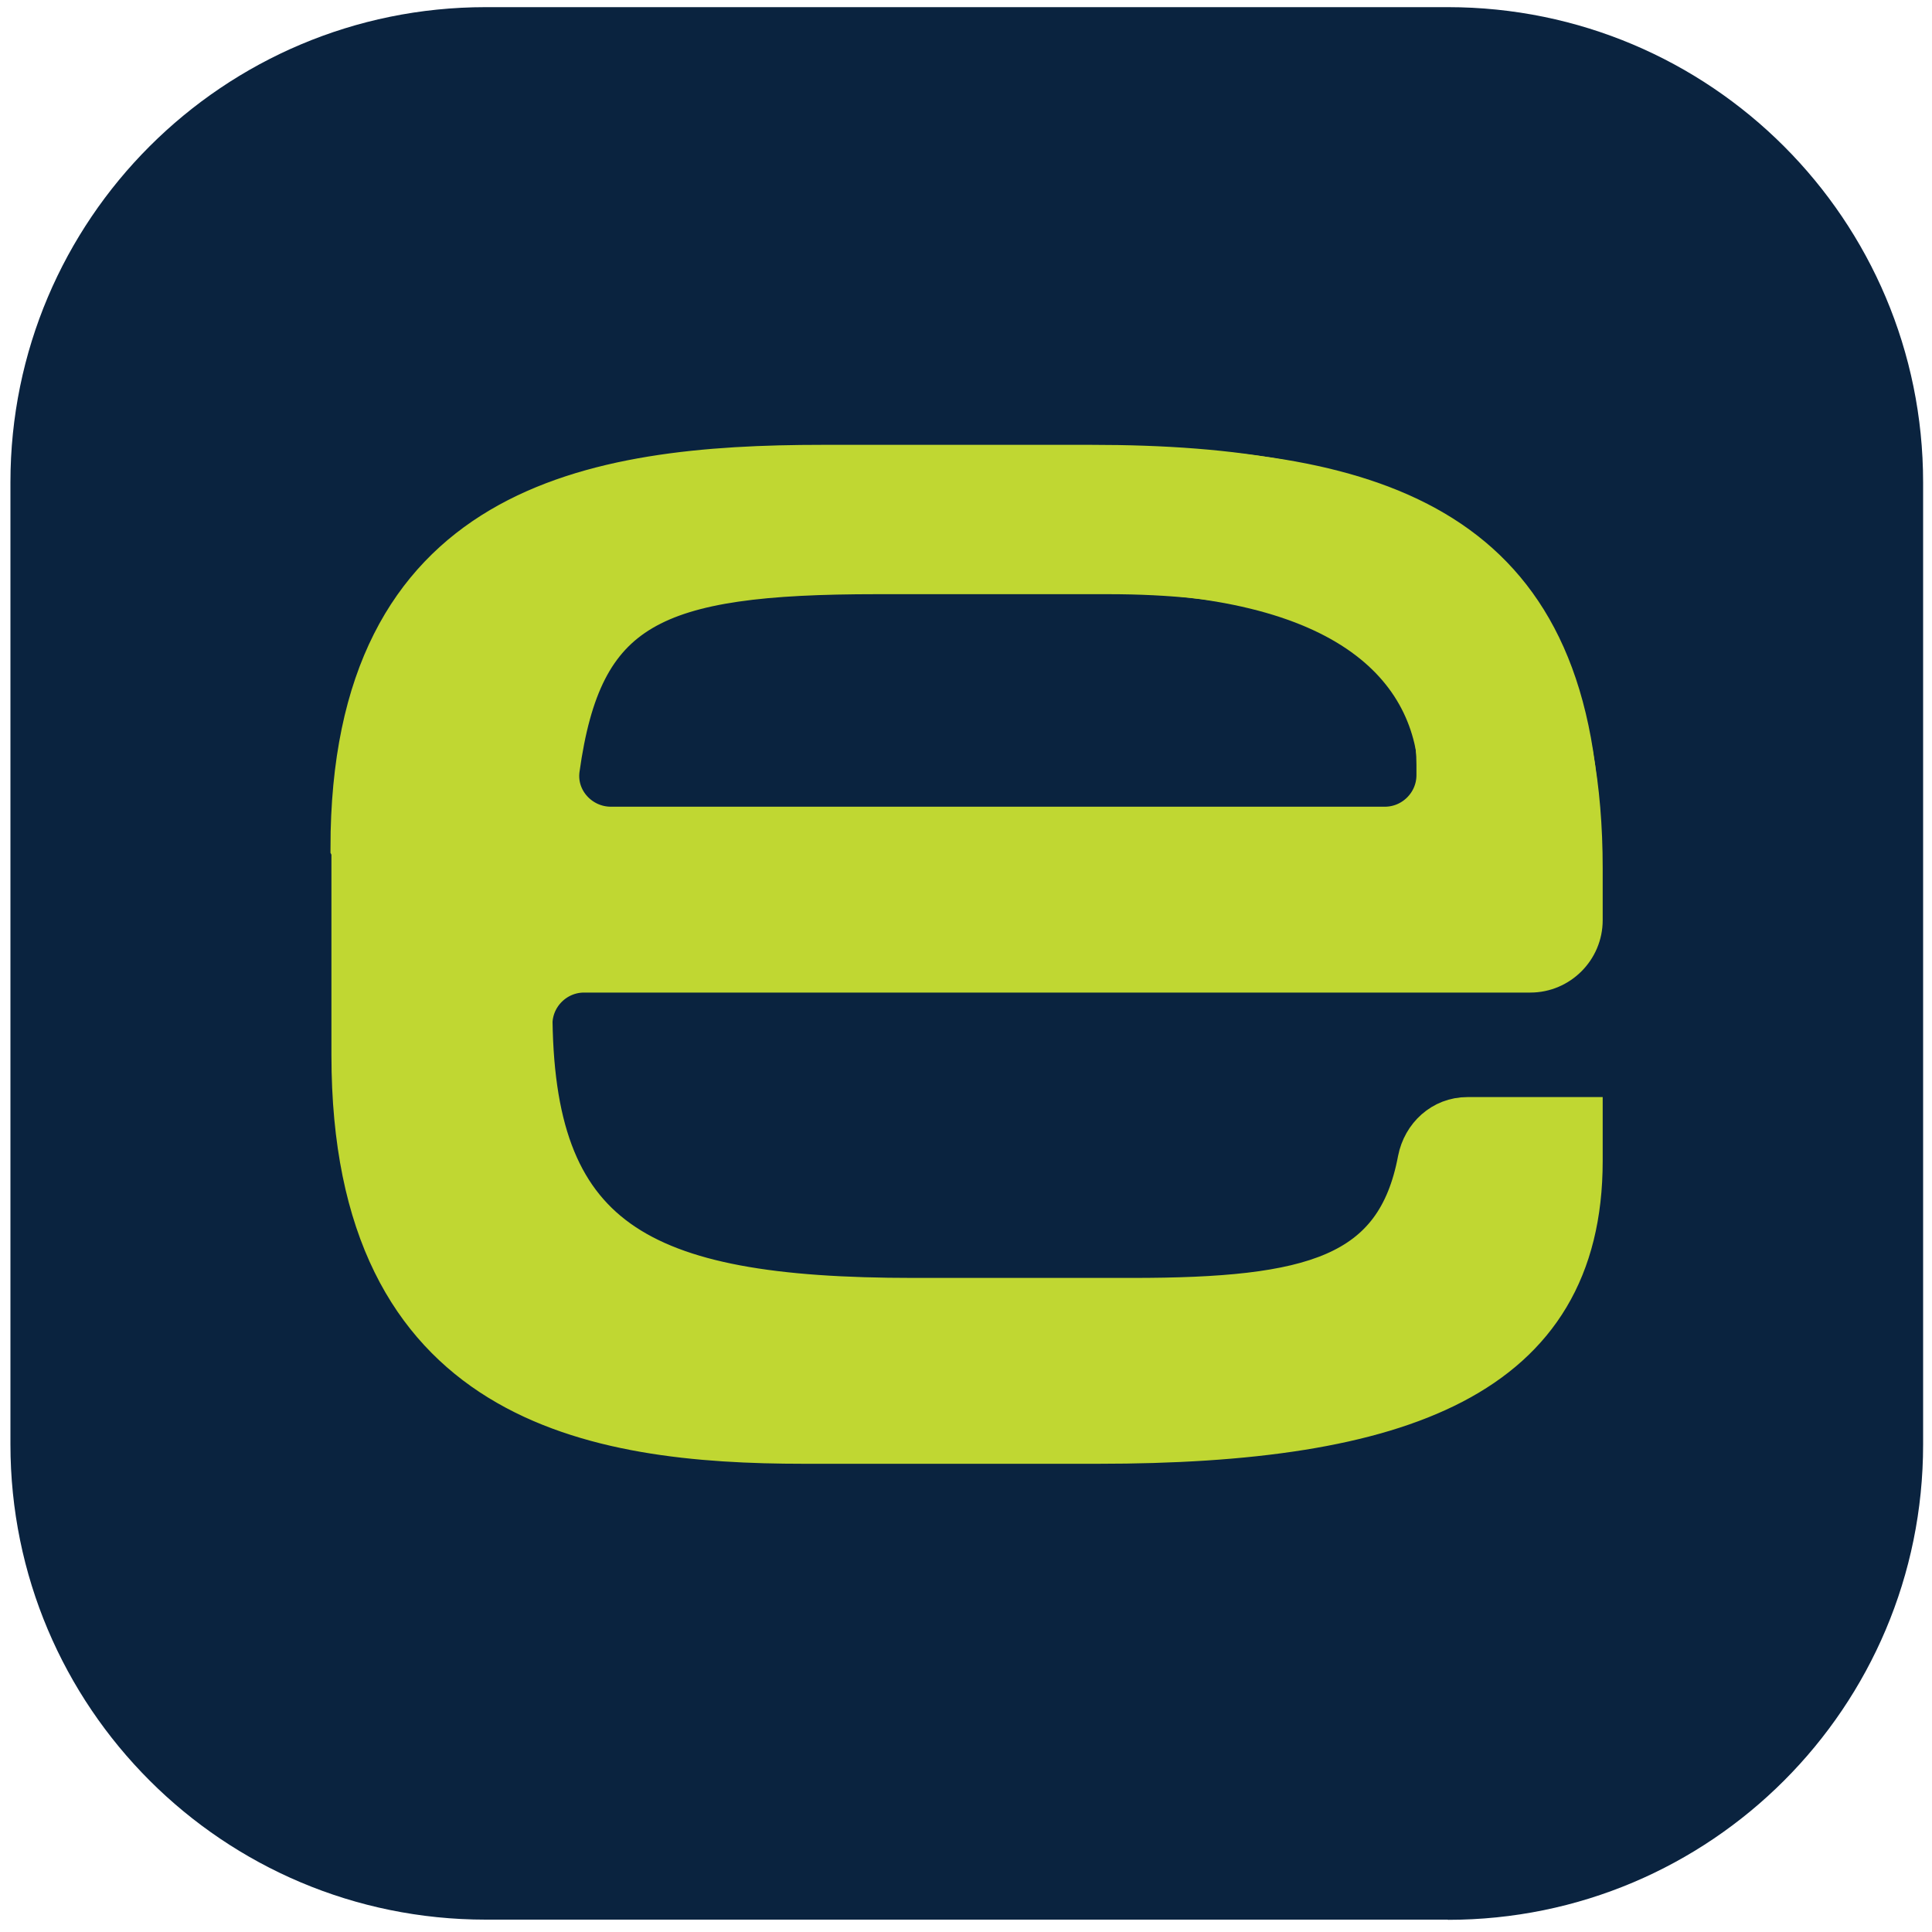
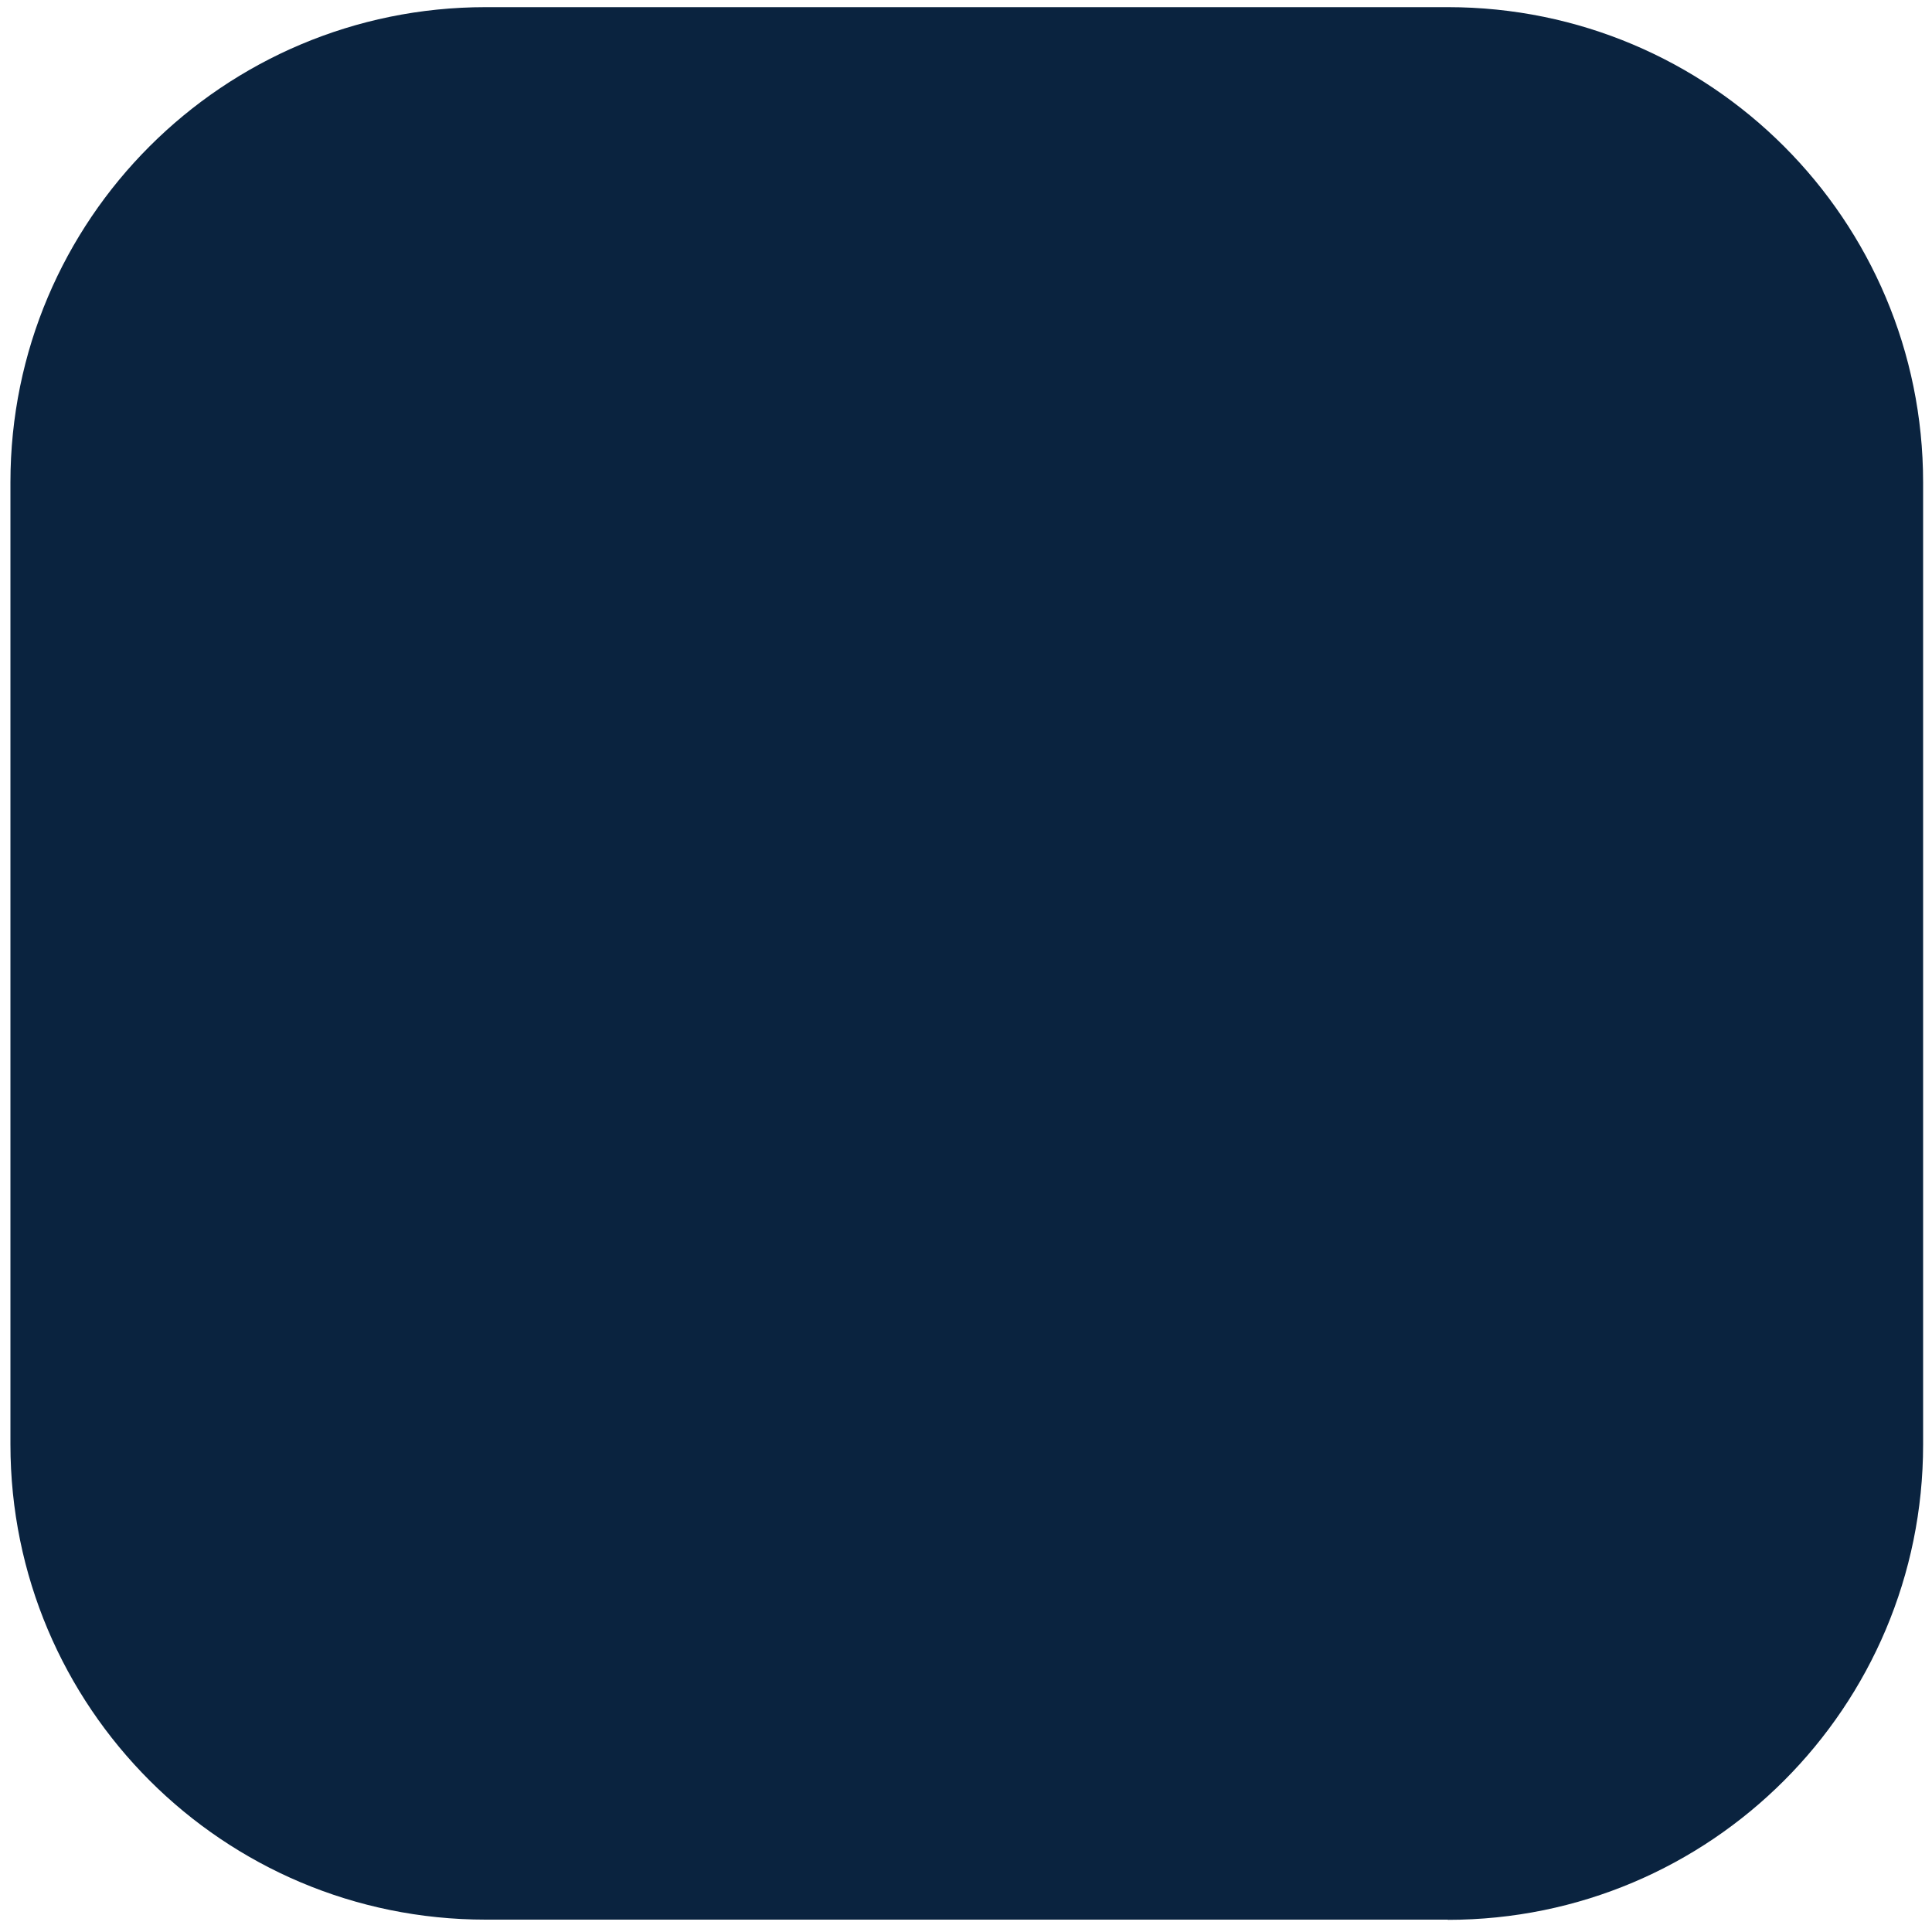
<svg xmlns="http://www.w3.org/2000/svg" id="Layer_1" data-name="Layer 1" viewBox="0 0 100 100">
  <defs>
    <style>
      .cls-1 {
        clip-path: url(#clippath);
      }

      .cls-2, .cls-3 {
        fill: none;
      }

      .cls-2, .cls-4, .cls-5 {
        stroke-width: 0px;
      }

      .cls-3 {
        stroke: #c0d732;
        stroke-miterlimit: 10;
        stroke-width: 2.11px;
      }

      .cls-4 {
        fill: #0a233f;
      }

      .cls-5 {
        fill: #c0d732;
      }
    </style>
    <clipPath id="clippath">
-       <polygon class="cls-2" points="16.9 16.72 83.18 16.72 83.18 83 16.9 83 16.9 16.72 16.9 16.72" />
-     </clipPath>
+       </clipPath>
  </defs>
  <path class="cls-4" d="M74.94,99.36H25.14c-13.59,0-24.6-11-24.6-24.6V24.96C.54,11.37,11.56.37,25.14.37h49.8c13.59,0,24.6,11,24.6,24.6v49.8c0,13.59-11,24.6-24.6,24.6h0Z" />
-   <path class="cls-5" d="M19.09,42.96c0-17.8,12.49-19.81,24.4-19.81h13.93c14.76,0,25.41,3.67,25.41,20.86v2.69c0,1.48-1.21,2.69-2.69,2.69H31.16c-1.48,0-2.69,1.21-2.69,2.69v1.19c0,11.81,5.37,14.88,19.74,14.88h11.32c9.3,0,13.67-1.15,14.8-7.17.24-1.24,1.26-2.19,2.55-2.19h5.95v.38c0,11.26-9.46,14.62-25.07,14.62h-15.21c-10.92,0-23.41-2.02-23.41-20.11v-10.67h0l-.04-.02ZM73.44,40.53c0-4.94-3.71-9.88-17.01-9.88h-11.97c-11.66,0-15.27,1.7-16.44,10.11-.22,1.6,1.07,3,2.67,3h40.06c1.48,0,2.69-1.21,2.69-2.69v-.55h0Z" />
-   <path class="cls-5" d="M18.16,43.89c0-17.8,12.49-19.81,24.4-19.81h13.93c14.76,0,25.41,3.67,25.41,20.86v2.69c0,1.48-1.21,2.69-2.69,2.69H30.23c-1.48,0-2.69,1.21-2.69,2.69v-.69c0,11.81,5.37,14.88,19.74,14.88h11.32c9.3,0,13.67-1.17,14.8-7.17.24-1.24,1.26-2.19,2.55-2.19h5.95v2.25c0,11.24-9.46,14.62-25.07,14.62h-15.21c-10.92,0-23.41-2.02-23.41-20.09v-10.69h0l-.04-.02ZM74.37,39.58c0-4.94-3.71-9.88-17.01-9.88h-11.97c-11.66,0-15.27,1.7-16.44,10.11-.22,1.6,1.07,3,2.67,3h40.06c1.48,0,2.69-1.21,2.69-2.69v-.55h0Z" />
  <g class="cls-1">
-     <path class="cls-3" d="M18.16,43.89c0-17.8,12.49-19.81,24.4-19.81h13.93c14.76,0,25.41,3.67,25.41,20.86v2.69c0,1.48-1.21,2.69-2.69,2.69H30.23c-1.48,0-2.69,1.21-2.69,2.69v-.69c0,11.81,5.37,14.88,19.74,14.88h11.32c9.3,0,13.67-1.17,14.8-7.17.24-1.24,1.26-2.19,2.55-2.19h5.95v2.25c0,11.24-9.46,14.62-25.07,14.62h-15.21c-10.92,0-23.41-2.02-23.41-20.09v-10.69h0l-.04-.02ZM74.37,39.58c0-4.94-3.71-9.88-17.01-9.88h-11.97c-11.66,0-15.27,1.7-16.44,10.11-.22,1.6,1.07,3,2.67,3h40.06c1.48,0,2.69-1.21,2.69-2.69v-.55h0Z" />
-   </g>
+     </g>
</svg>